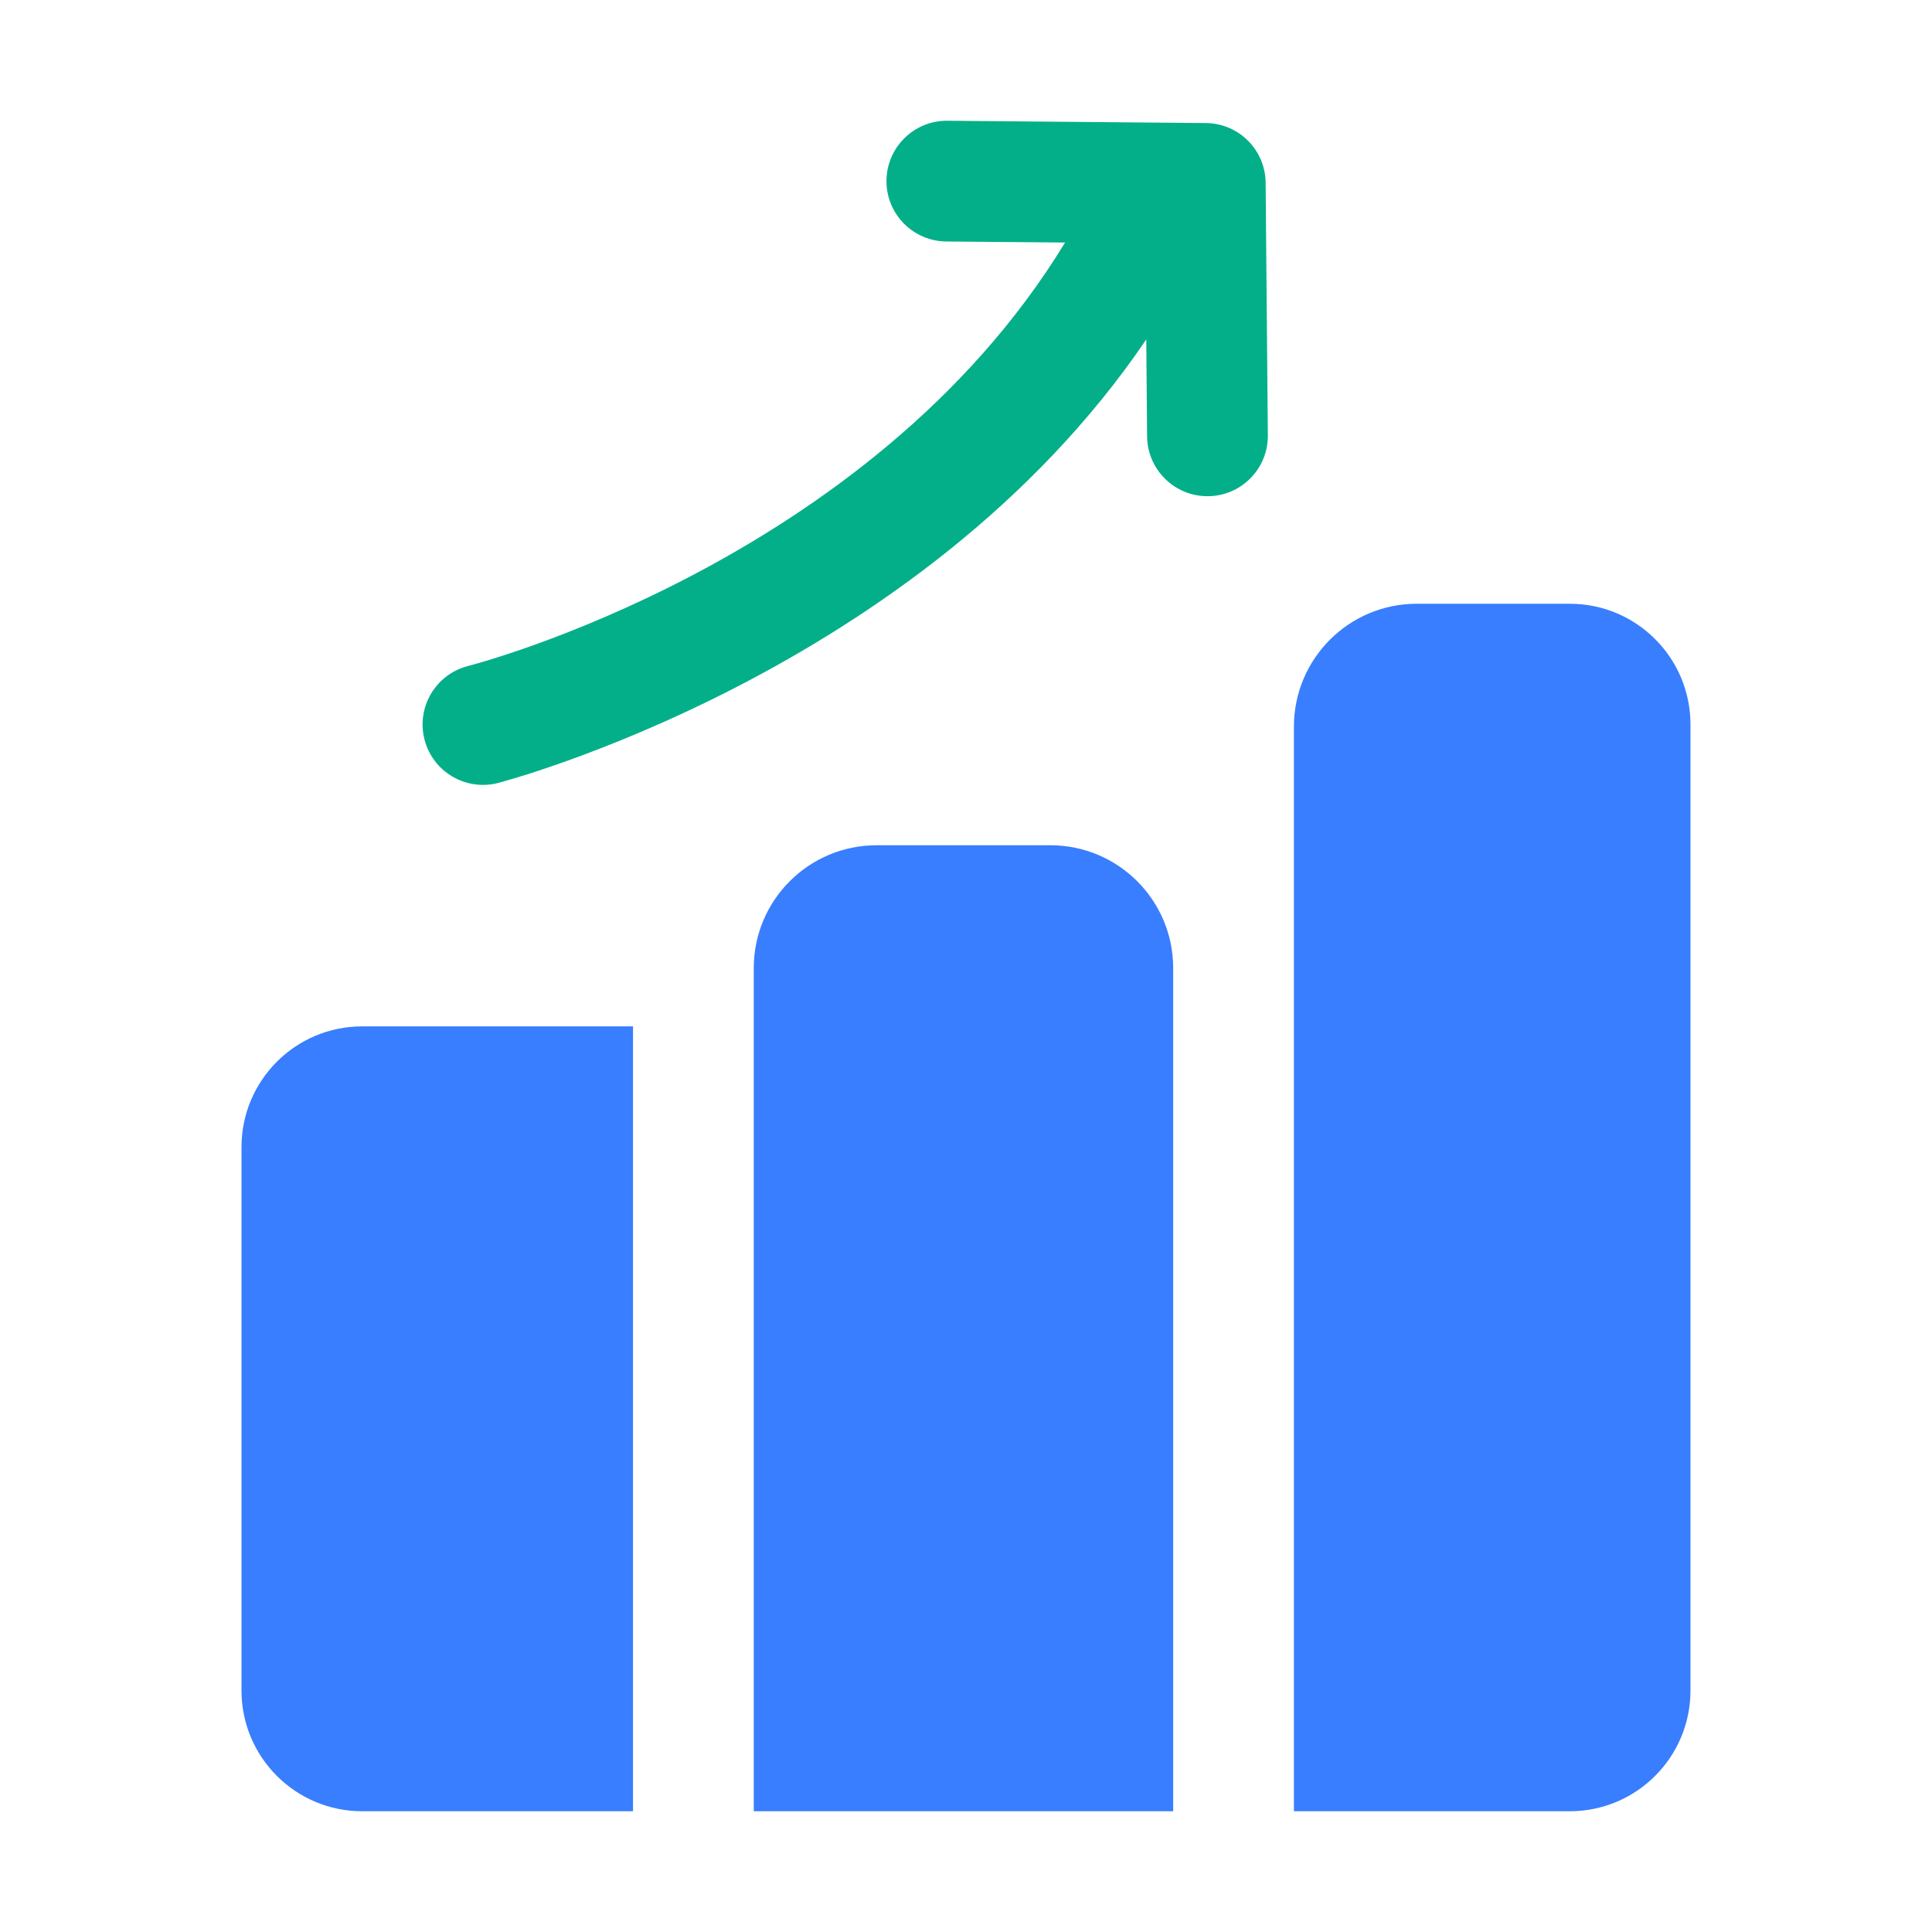
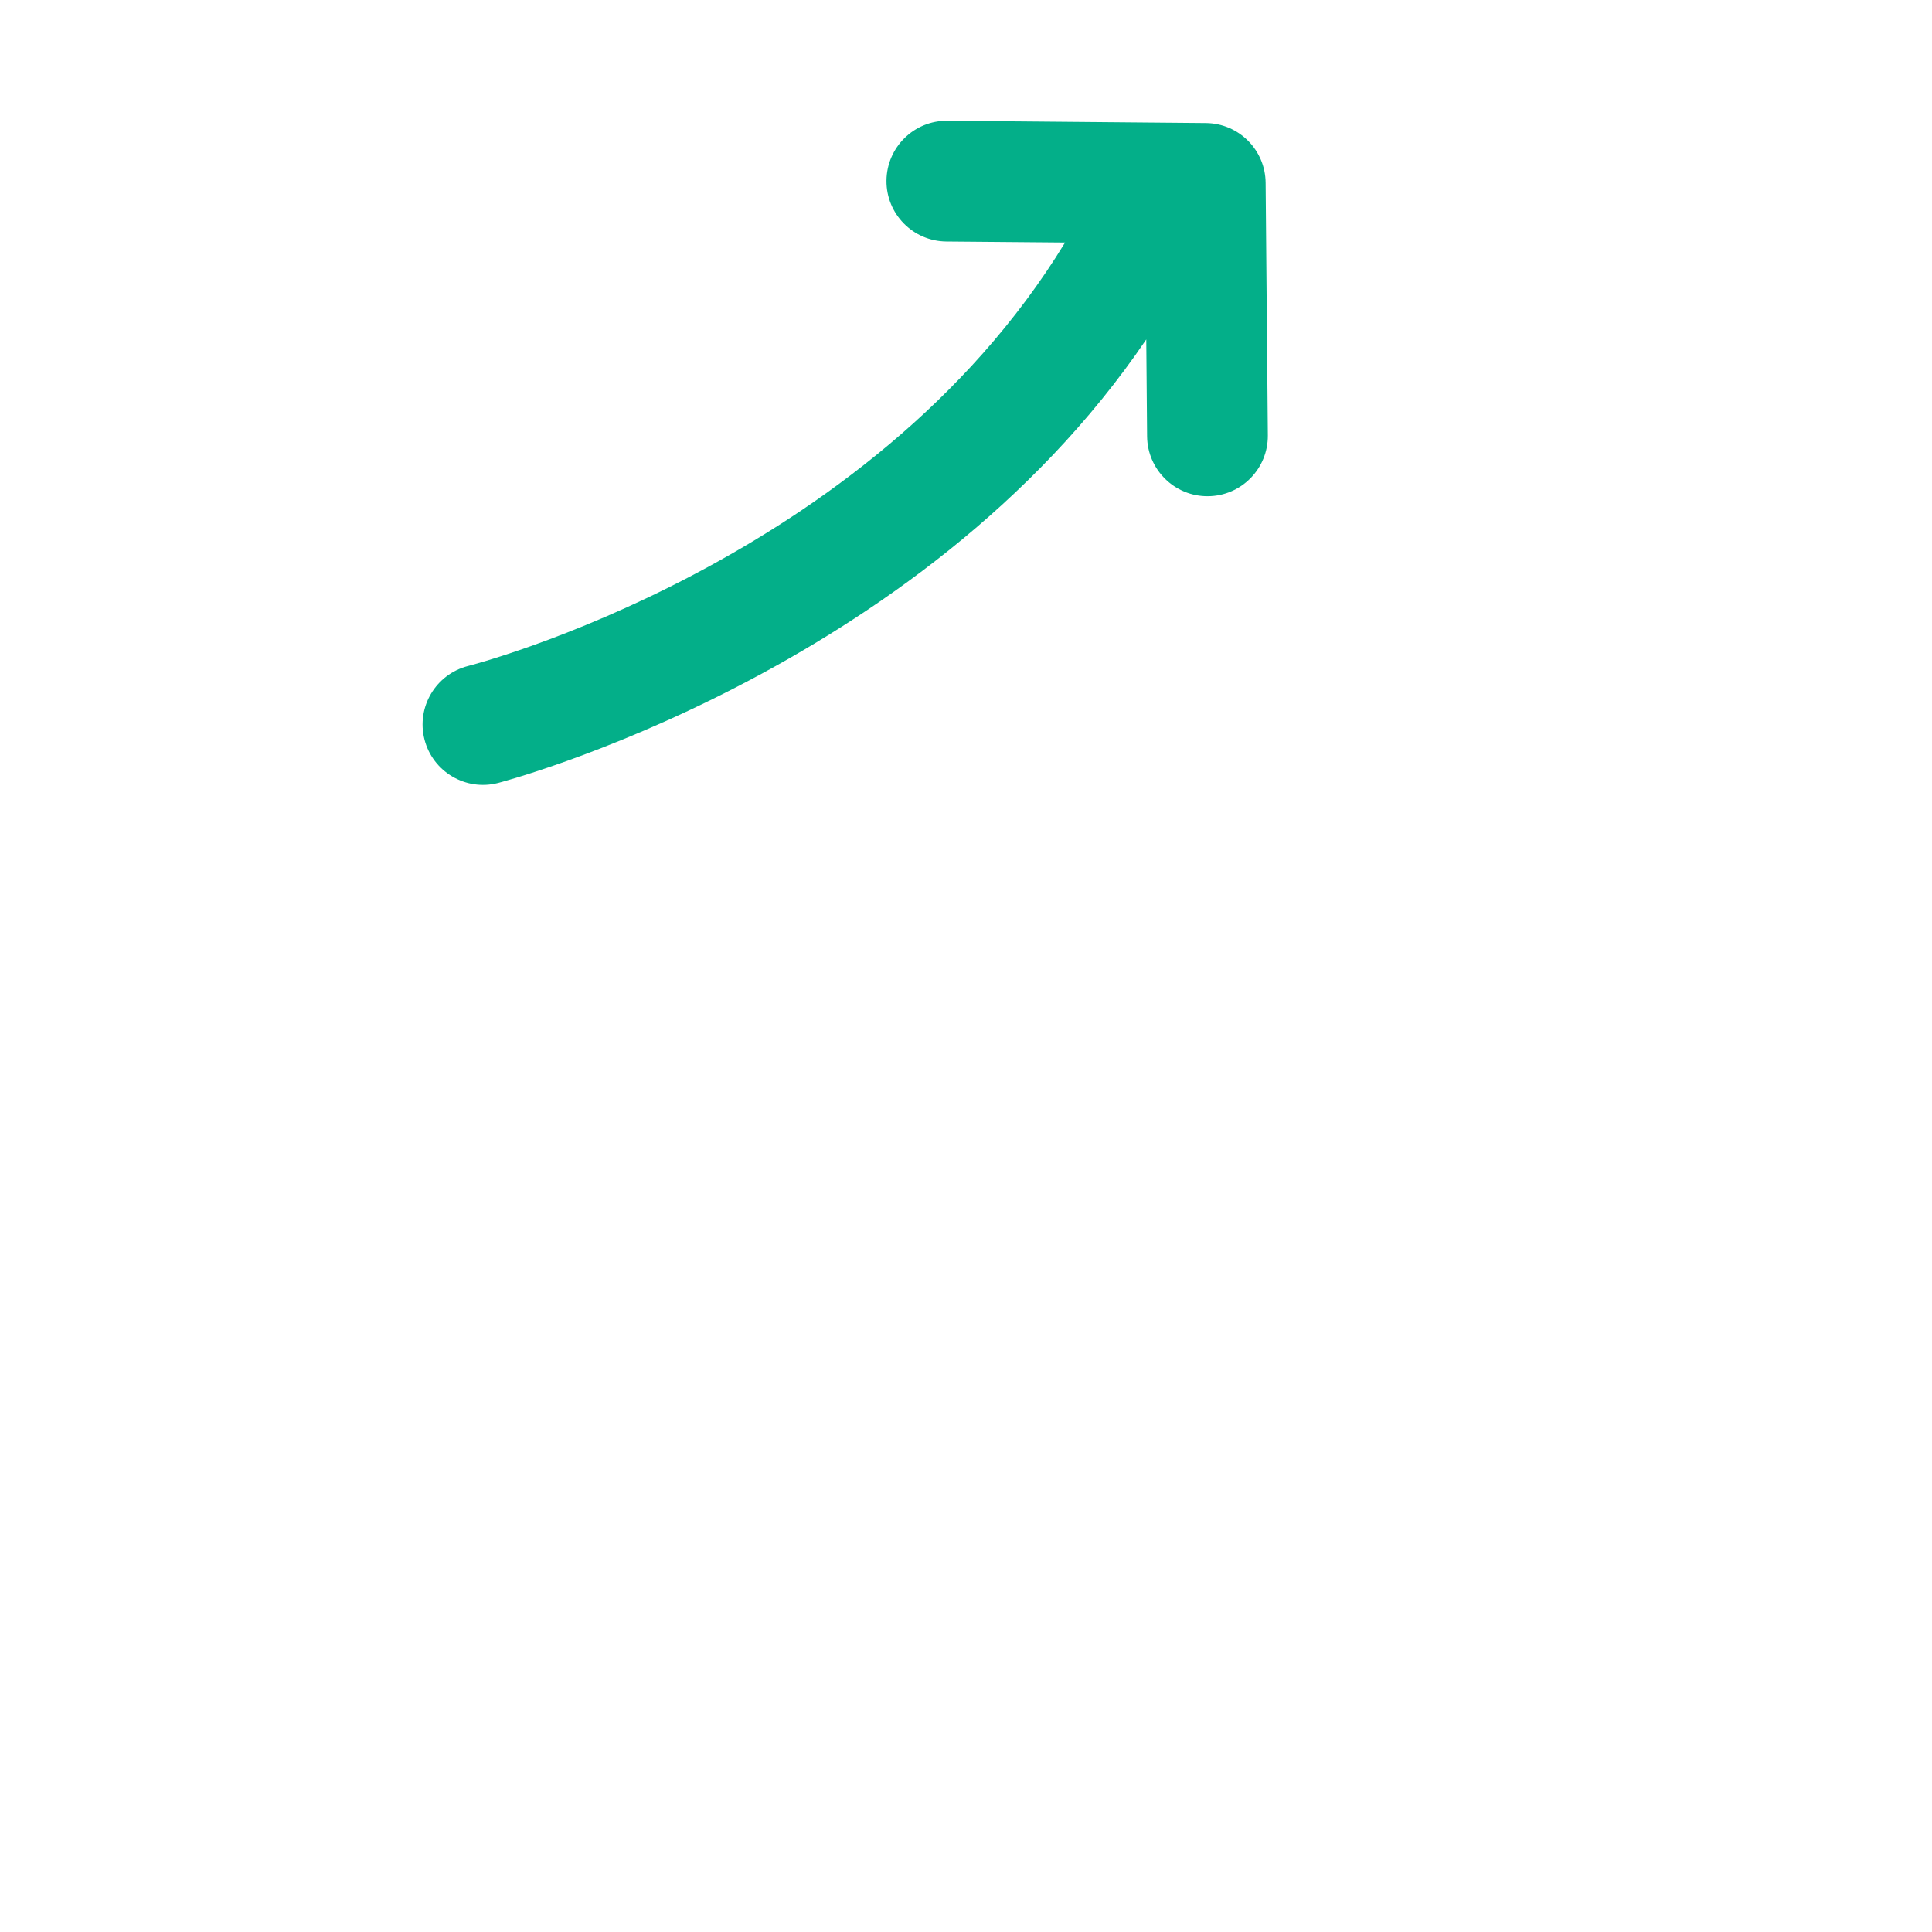
<svg xmlns="http://www.w3.org/2000/svg" width="68" height="68" viewBox="0 0 68 68" fill="none">
-   <path fill-rule="evenodd" clip-rule="evenodd" d="M22.28 63.75H12.749C10.401 63.75 8.5 61.848 8.5 59.5V40.375C8.5 38.027 10.401 36.125 12.749 36.125H22.28V63.75ZM26.53 34.074C26.53 31.686 28.466 29.75 30.855 29.75H36.968C39.357 29.75 41.292 31.686 41.292 34.074V63.75H26.53V34.074ZM45.542 25.574C45.542 23.186 47.478 21.25 49.865 21.25H55.249C57.598 21.25 59.499 23.152 59.499 25.5V59.5C59.499 61.848 57.598 63.75 55.249 63.75H45.542V25.574Z" fill="#387EFE" />
  <path fill-rule="evenodd" clip-rule="evenodd" d="M40.345 11.947C32.348 23.736 17.526 27.559 17.526 27.559C16.39 27.85 15.232 27.164 14.94 26.027C14.649 24.89 15.336 23.732 16.473 23.441C16.473 23.441 30.587 19.864 37.487 8.536L33.307 8.5C32.134 8.489 31.19 7.529 31.201 6.356C31.212 5.183 32.172 4.239 33.345 4.25L42.44 4.331C43.6 4.339 44.537 5.276 44.546 6.436L44.624 15.321C44.635 16.494 43.692 17.455 42.519 17.465C41.346 17.476 40.385 16.532 40.374 15.359L40.345 11.947Z" fill="#03AF89" />
</svg>